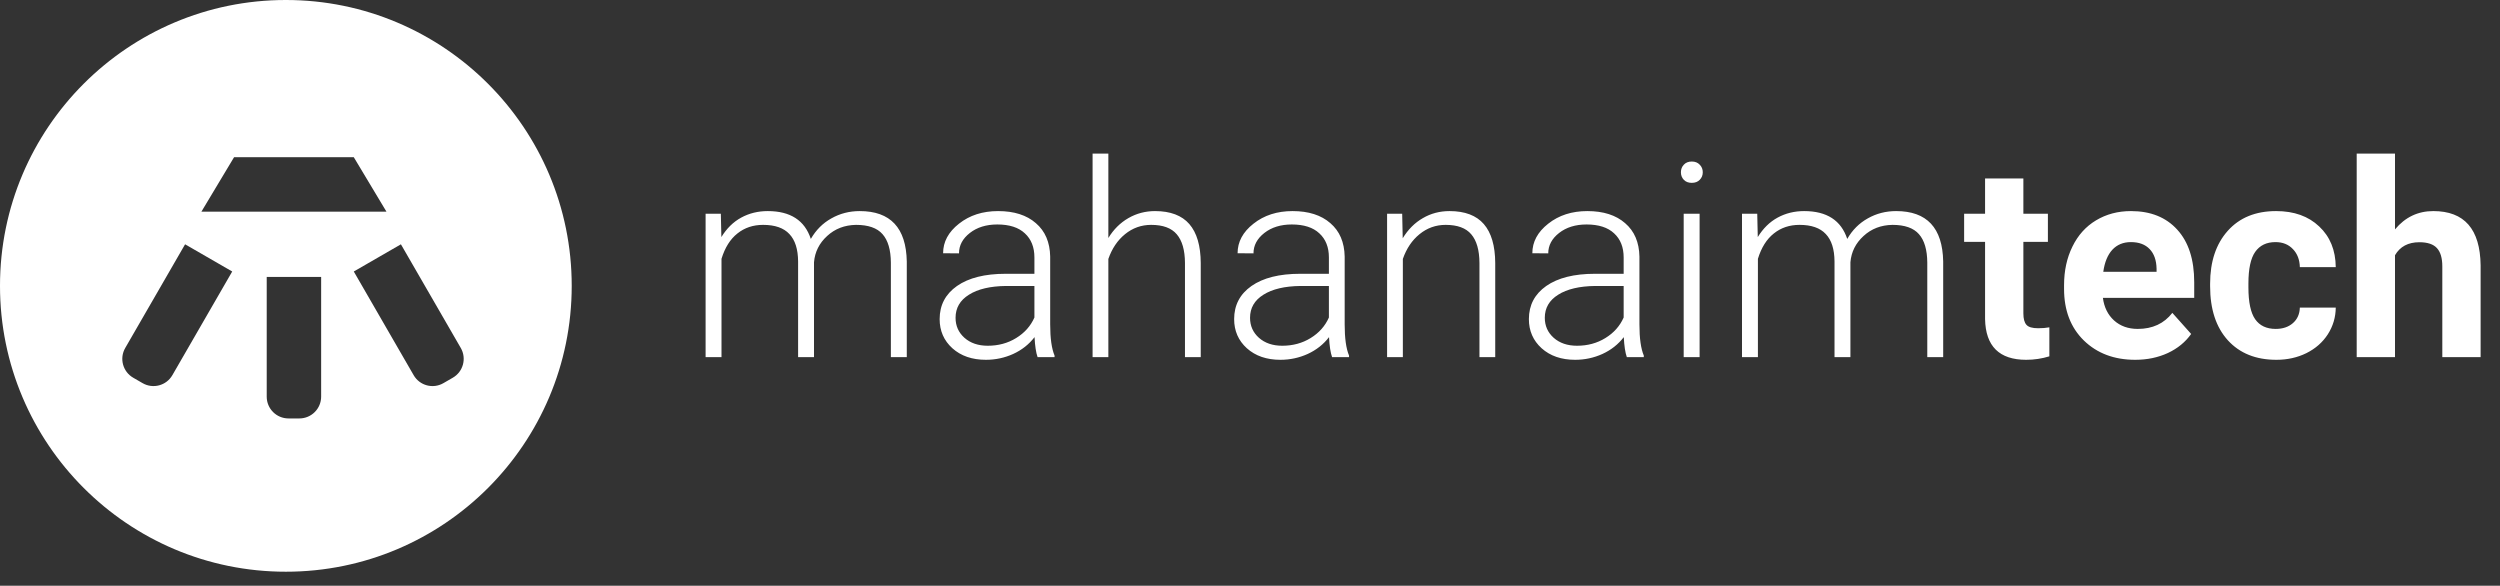
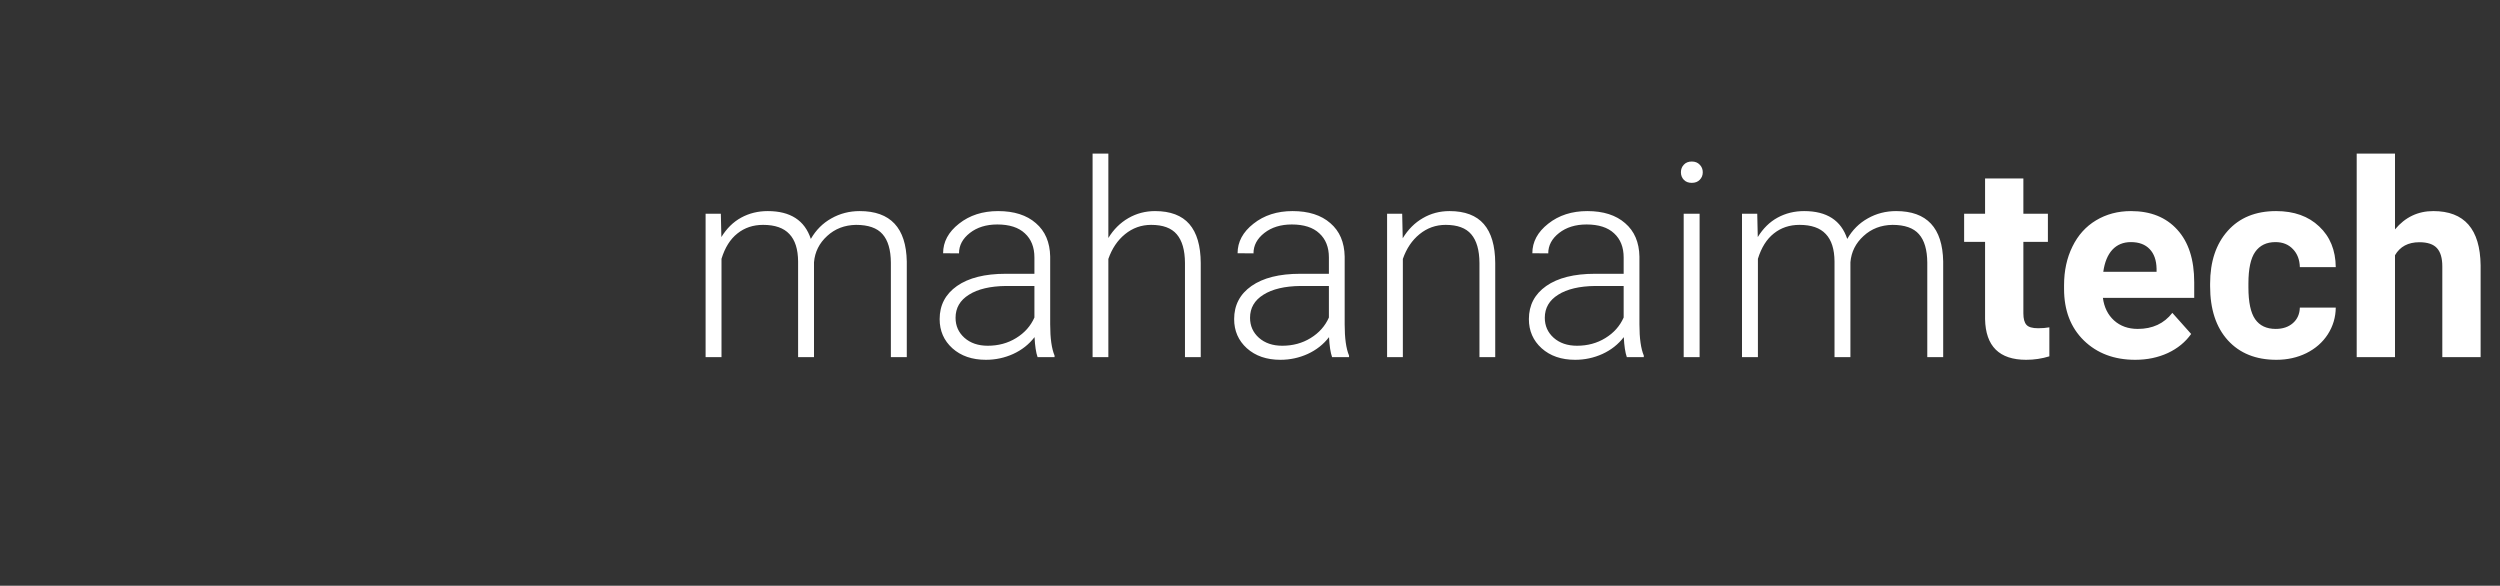
<svg xmlns="http://www.w3.org/2000/svg" width="175" height="41" viewBox="0 0 175 41" fill="none">
  <rect x="0" y="0" width="175" height="41" fill="#333333" stroke="none" />
-   <path fill-rule="evenodd" clip-rule="evenodd" d="M40.02 20.01C40.02 31.061 31.061 40.02 20.01 40.02C8.959 40.02 0 31.061 0 20.01C0 8.959 8.959 0 20.01 0C31.061 0 40.02 8.959 40.02 20.01ZM12.956 17.101L16.255 19.005L12.065 26.263C11.644 26.992 10.712 27.241 9.983 26.821L9.324 26.44C8.595 26.019 8.345 25.087 8.766 24.358L12.956 17.101ZM22.48 19.386H18.67V27.767C18.67 28.608 19.352 29.291 20.194 29.291H20.956C21.797 29.291 22.48 28.608 22.48 27.767V19.386ZM24.765 11.005L27.051 14.815H14.099L16.385 11.005H24.765ZM28.064 17.101L24.765 19.005L28.956 26.263C29.376 26.992 30.308 27.242 31.037 26.821L31.697 26.44C32.426 26.019 32.675 25.087 32.255 24.358L28.064 17.101Z" fill="white" />
  <path d="M50.459 14.962L50.496 16.595C50.867 15.989 51.331 15.534 51.887 15.231C52.444 14.928 53.062 14.776 53.743 14.776C55.326 14.776 56.331 15.426 56.758 16.725C57.117 16.1 57.596 15.621 58.196 15.287C58.796 14.947 59.458 14.776 60.181 14.776C62.334 14.776 63.431 15.951 63.475 18.302V25H62.361V18.385C62.355 17.488 62.16 16.824 61.777 16.391C61.4 15.958 60.781 15.741 59.921 15.741C59.123 15.754 58.449 16.013 57.899 16.52C57.349 17.021 57.042 17.634 56.98 18.357V25H55.867V18.302C55.861 17.442 55.657 16.802 55.255 16.381C54.859 15.955 54.247 15.741 53.418 15.741C52.719 15.741 52.119 15.942 51.618 16.344C51.117 16.74 50.746 17.331 50.505 18.116V25H49.392V14.962H50.459ZM72.631 25C72.52 24.685 72.449 24.218 72.418 23.599C72.028 24.106 71.53 24.499 70.924 24.777C70.324 25.049 69.687 25.186 69.013 25.186C68.048 25.186 67.266 24.916 66.666 24.378C66.072 23.84 65.775 23.16 65.775 22.337C65.775 21.36 66.18 20.587 66.991 20.018C67.807 19.449 68.942 19.165 70.395 19.165H72.409V18.023C72.409 17.306 72.186 16.743 71.741 16.335C71.302 15.921 70.658 15.713 69.811 15.713C69.038 15.713 68.398 15.911 67.891 16.307C67.383 16.703 67.13 17.179 67.13 17.736L66.017 17.727C66.017 16.929 66.388 16.239 67.13 15.658C67.872 15.07 68.784 14.776 69.867 14.776C70.986 14.776 71.868 15.058 72.511 15.621C73.16 16.177 73.494 16.956 73.513 17.959V22.709C73.513 23.68 73.615 24.406 73.819 24.889V25H72.631ZM69.143 24.202C69.885 24.202 70.547 24.023 71.128 23.664C71.716 23.305 72.143 22.826 72.409 22.226V20.018H70.423C69.316 20.03 68.45 20.235 67.826 20.63C67.201 21.02 66.889 21.558 66.889 22.245C66.889 22.808 67.096 23.274 67.51 23.645C67.931 24.017 68.475 24.202 69.143 24.202ZM77.585 16.66C77.95 16.06 78.417 15.596 78.986 15.268C79.555 14.94 80.177 14.776 80.851 14.776C81.927 14.776 82.728 15.079 83.254 15.685C83.78 16.292 84.046 17.201 84.052 18.413V25H82.948V18.404C82.942 17.507 82.75 16.839 82.373 16.4C82.001 15.961 81.405 15.741 80.582 15.741C79.895 15.741 79.286 15.958 78.754 16.391C78.229 16.817 77.839 17.396 77.585 18.125V25H76.481V10.75H77.585V16.66ZM93.246 25C93.134 24.685 93.063 24.218 93.032 23.599C92.643 24.106 92.145 24.499 91.539 24.777C90.939 25.049 90.302 25.186 89.627 25.186C88.663 25.186 87.88 24.916 87.28 24.378C86.686 23.84 86.39 23.16 86.39 22.337C86.39 21.36 86.795 20.587 87.605 20.018C88.421 19.449 89.556 19.165 91.01 19.165H93.023V18.023C93.023 17.306 92.8 16.743 92.355 16.335C91.916 15.921 91.273 15.713 90.425 15.713C89.652 15.713 89.012 15.911 88.505 16.307C87.998 16.703 87.744 17.179 87.744 17.736L86.631 17.727C86.631 16.929 87.002 16.239 87.744 15.658C88.486 15.07 89.399 14.776 90.481 14.776C91.6 14.776 92.482 15.058 93.125 15.621C93.774 16.177 94.108 16.956 94.127 17.959V22.709C94.127 23.68 94.229 24.406 94.433 24.889V25H93.246ZM89.757 24.202C90.499 24.202 91.161 24.023 91.743 23.664C92.33 23.305 92.757 22.826 93.023 22.226V20.018H91.038C89.93 20.03 89.065 20.235 88.44 20.63C87.815 21.02 87.503 21.558 87.503 22.245C87.503 22.808 87.71 23.274 88.124 23.645C88.545 24.017 89.089 24.202 89.757 24.202ZM98.153 14.962L98.19 16.678C98.568 16.06 99.038 15.59 99.601 15.268C100.163 14.94 100.785 14.776 101.465 14.776C102.542 14.776 103.342 15.079 103.868 15.685C104.394 16.292 104.66 17.201 104.666 18.413V25H103.562V18.404C103.556 17.507 103.364 16.839 102.987 16.4C102.616 15.961 102.019 15.741 101.196 15.741C100.51 15.741 99.901 15.958 99.369 16.391C98.843 16.817 98.453 17.396 98.2 18.125V25H97.096V14.962H98.153ZM113.878 25C113.767 24.685 113.696 24.218 113.665 23.599C113.275 24.106 112.778 24.499 112.171 24.777C111.571 25.049 110.934 25.186 110.26 25.186C109.295 25.186 108.513 24.916 107.913 24.378C107.319 23.84 107.022 23.16 107.022 22.337C107.022 21.36 107.428 20.587 108.238 20.018C109.054 19.449 110.189 19.165 111.643 19.165H113.656V18.023C113.656 17.306 113.433 16.743 112.988 16.335C112.549 15.921 111.905 15.713 111.058 15.713C110.285 15.713 109.645 15.911 109.138 16.307C108.631 16.703 108.377 17.179 108.377 17.736L107.264 17.727C107.264 16.929 107.635 16.239 108.377 15.658C109.119 15.07 110.031 14.776 111.114 14.776C112.233 14.776 113.115 15.058 113.758 15.621C114.407 16.177 114.741 16.956 114.76 17.959V22.709C114.76 23.68 114.862 24.406 115.066 24.889V25H113.878ZM110.39 24.202C111.132 24.202 111.794 24.023 112.375 23.664C112.963 23.305 113.39 22.826 113.656 22.226V20.018H111.67C110.563 20.03 109.697 20.235 109.073 20.63C108.448 21.02 108.136 21.558 108.136 22.245C108.136 22.808 108.343 23.274 108.757 23.645C109.178 24.017 109.722 24.202 110.39 24.202ZM118.972 25H117.858V14.962H118.972V25ZM117.664 12.058C117.664 11.848 117.732 11.671 117.868 11.529C118.004 11.381 118.189 11.307 118.424 11.307C118.659 11.307 118.845 11.381 118.981 11.529C119.123 11.671 119.194 11.848 119.194 12.058C119.194 12.268 119.123 12.445 118.981 12.587C118.845 12.729 118.659 12.8 118.424 12.8C118.189 12.8 118.004 12.729 117.868 12.587C117.732 12.445 117.664 12.268 117.664 12.058ZM123.007 14.962L123.044 16.595C123.416 15.989 123.879 15.534 124.436 15.231C124.993 14.928 125.611 14.776 126.292 14.776C127.875 14.776 128.88 15.426 129.307 16.725C129.665 16.1 130.145 15.621 130.745 15.287C131.345 14.947 132.006 14.776 132.73 14.776C134.882 14.776 135.98 15.951 136.023 18.302V25H134.91V18.385C134.904 17.488 134.709 16.824 134.326 16.391C133.948 15.958 133.33 15.741 132.47 15.741C131.672 15.754 130.998 16.013 130.448 16.52C129.897 17.021 129.591 17.634 129.529 18.357V25H128.416V18.302C128.41 17.442 128.206 16.802 127.804 16.381C127.408 15.955 126.796 15.741 125.967 15.741C125.268 15.741 124.668 15.942 124.167 16.344C123.666 16.74 123.295 17.331 123.054 18.116V25H121.94V14.962H123.007ZM138.955 14.962V12.494H141.636V14.962H143.353V16.929H141.636V21.939C141.636 22.31 141.707 22.576 141.85 22.736C141.992 22.897 142.264 22.977 142.666 22.977C142.963 22.977 143.226 22.956 143.455 22.913V24.944C142.929 25.105 142.388 25.186 141.831 25.186C139.951 25.186 138.992 24.236 138.955 22.337V16.929H137.489V14.962H138.955ZM144.484 20.222V19.962C144.484 18.954 144.679 18.054 145.069 17.263C145.458 16.465 146.009 15.852 146.72 15.426C147.438 14.993 148.254 14.776 149.169 14.776C150.542 14.776 151.622 15.209 152.407 16.075C153.199 16.941 153.595 18.169 153.595 19.758V20.853H147.203C147.289 21.509 147.549 22.034 147.982 22.43C148.421 22.826 148.975 23.024 149.643 23.024C150.675 23.024 151.483 22.65 152.064 21.901L153.381 23.377C152.979 23.945 152.435 24.391 151.749 24.712C151.062 25.028 150.301 25.186 149.466 25.186C147.994 25.186 146.794 24.734 145.867 23.831C144.945 22.928 144.484 21.725 144.484 20.222ZM147.23 19.025H150.96V18.812C150.948 18.218 150.787 17.761 150.478 17.439C150.168 17.111 149.729 16.947 149.16 16.947C148.628 16.947 148.195 17.127 147.861 17.485C147.534 17.844 147.323 18.357 147.23 19.025ZM154.708 20.037V19.86C154.708 18.314 155.119 17.08 155.942 16.159C156.764 15.237 157.893 14.776 159.328 14.776C160.584 14.776 161.589 15.135 162.343 15.852C163.104 16.564 163.491 17.513 163.503 18.701H160.989C160.976 18.181 160.816 17.761 160.506 17.439C160.197 17.111 159.789 16.947 159.282 16.947C158.657 16.947 158.184 17.176 157.862 17.634C157.547 18.085 157.389 18.821 157.389 19.842V20.12C157.389 21.153 157.547 21.895 157.862 22.347C158.178 22.798 158.657 23.024 159.3 23.024C159.795 23.024 160.197 22.888 160.506 22.616C160.816 22.344 160.976 21.982 160.989 21.53H163.503C163.497 22.211 163.311 22.835 162.946 23.404C162.581 23.967 162.08 24.406 161.443 24.722C160.812 25.031 160.114 25.186 159.347 25.186C157.912 25.186 156.78 24.731 155.951 23.822C155.122 22.906 154.708 21.645 154.708 20.037ZM164.969 10.75H167.65V16.057C168.361 15.203 169.255 14.776 170.331 14.776C172.508 14.776 173.612 16.041 173.643 18.571V25H170.962V18.645C170.962 18.07 170.838 17.646 170.591 17.374C170.343 17.096 169.932 16.956 169.357 16.956C168.571 16.956 168.002 17.26 167.65 17.866V25H164.969V10.75Z" fill="white" />
</svg>